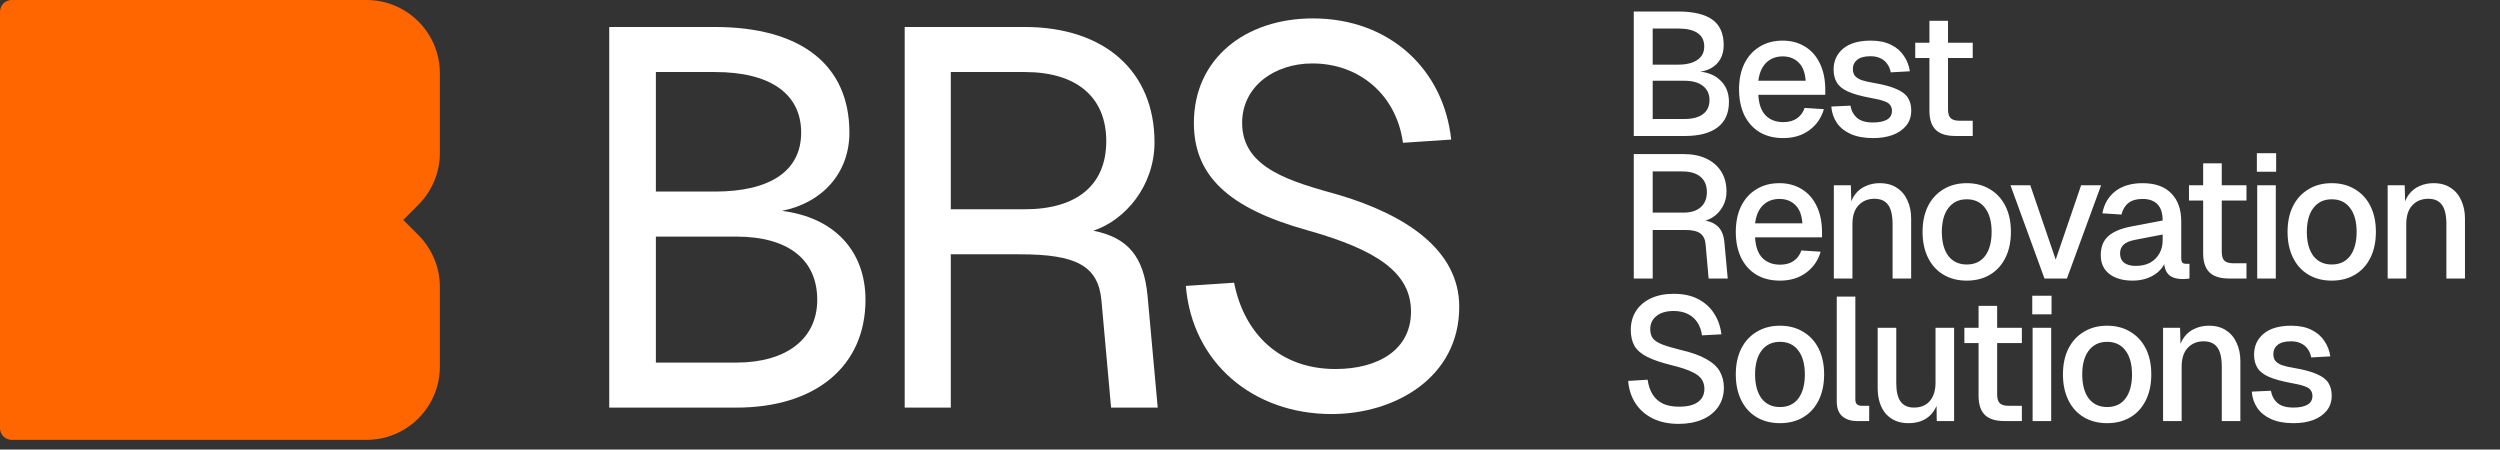
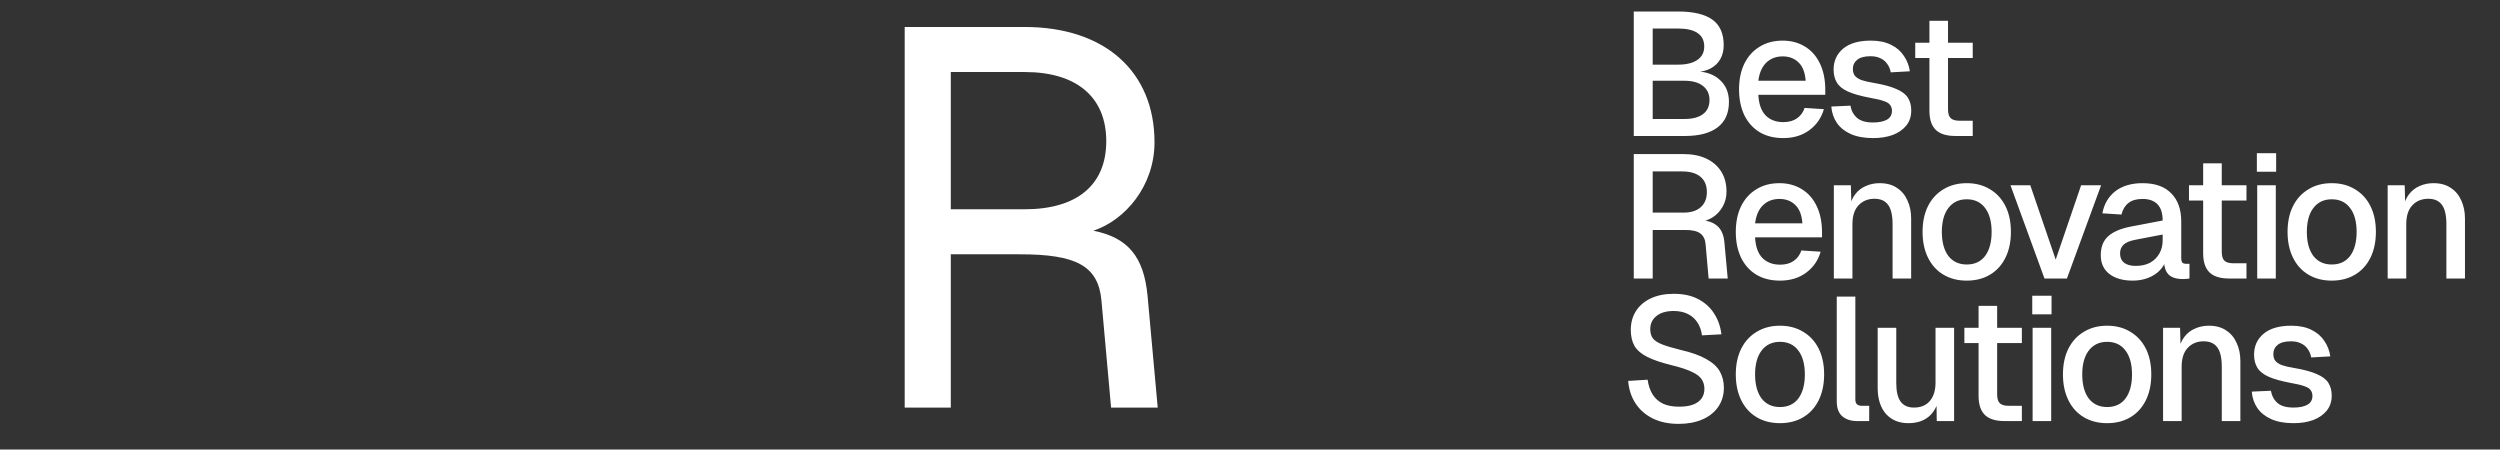
<svg xmlns="http://www.w3.org/2000/svg" width="228" height="41" viewBox="0 0 228 41" fill="none">
  <rect x="0" y="0" width="228" height="41" fill="#333333" stroke="none" />
  <path d="M149 12.401V1.051H153.076C154.441 1.051 155.469 1.296 156.162 1.786C156.854 2.277 157.201 3.055 157.201 4.12C157.201 4.6 157.1 5.021 156.897 5.383C156.695 5.746 156.396 6.033 156.002 6.246C155.618 6.449 155.16 6.556 154.627 6.566L154.611 6.502C155.581 6.524 156.332 6.79 156.865 7.302C157.409 7.802 157.68 8.463 157.68 9.284C157.68 10.318 157.334 11.096 156.641 11.618C155.949 12.14 154.963 12.401 153.684 12.401H149ZM150.726 10.851H153.636C154.35 10.851 154.904 10.707 155.298 10.419C155.703 10.12 155.906 9.689 155.906 9.124C155.906 8.57 155.703 8.138 155.298 7.829C154.904 7.52 154.35 7.366 153.636 7.366H150.726V10.851ZM150.726 5.895H153.044C153.801 5.895 154.387 5.751 154.803 5.463C155.219 5.175 155.426 4.77 155.426 4.248C155.426 3.694 155.224 3.284 154.819 3.017C154.425 2.74 153.833 2.602 153.044 2.602H150.726V5.895ZM162.629 12.593C161.798 12.593 161.079 12.412 160.471 12.05C159.874 11.687 159.411 11.17 159.08 10.499C158.761 9.827 158.601 9.044 158.601 8.149C158.601 7.254 158.761 6.476 159.08 5.815C159.411 5.143 159.874 4.627 160.471 4.264C161.068 3.891 161.771 3.705 162.581 3.705C163.349 3.705 164.026 3.886 164.612 4.248C165.198 4.6 165.651 5.111 165.971 5.783C166.301 6.454 166.466 7.264 166.466 8.213V8.644H160.359C160.402 9.476 160.62 10.099 161.015 10.515C161.42 10.931 161.963 11.138 162.645 11.138C163.146 11.138 163.562 11.021 163.892 10.787C164.223 10.552 164.452 10.238 164.58 9.843L166.338 9.955C166.114 10.744 165.672 11.383 165.011 11.874C164.361 12.353 163.567 12.593 162.629 12.593ZM160.359 7.366H164.676C164.622 6.609 164.404 6.049 164.02 5.687C163.647 5.325 163.168 5.143 162.581 5.143C161.974 5.143 161.473 5.335 161.079 5.719C160.695 6.092 160.455 6.641 160.359 7.366ZM170.821 12.593C170.022 12.593 169.345 12.47 168.791 12.225C168.247 11.98 167.826 11.645 167.528 11.218C167.229 10.781 167.059 10.28 167.016 9.716L168.759 9.636C168.844 10.104 169.046 10.477 169.366 10.755C169.686 11.032 170.171 11.17 170.821 11.17C171.354 11.17 171.775 11.085 172.084 10.915C172.393 10.744 172.547 10.472 172.547 10.099C172.547 9.897 172.494 9.726 172.388 9.588C172.292 9.438 172.1 9.316 171.812 9.22C171.524 9.113 171.098 9.012 170.533 8.916C169.691 8.756 169.03 8.57 168.551 8.357C168.071 8.144 167.73 7.872 167.528 7.541C167.325 7.211 167.224 6.811 167.224 6.342C167.224 5.564 167.512 4.93 168.087 4.44C168.673 3.95 169.515 3.705 170.613 3.705C171.348 3.705 171.967 3.833 172.467 4.088C172.968 4.333 173.357 4.669 173.634 5.095C173.922 5.511 174.103 5.98 174.178 6.502L172.436 6.598C172.382 6.3 172.276 6.044 172.116 5.831C171.967 5.607 171.764 5.436 171.508 5.319C171.253 5.191 170.949 5.127 170.597 5.127C170.054 5.127 169.649 5.234 169.382 5.447C169.116 5.66 168.982 5.937 168.982 6.278C168.982 6.534 169.041 6.742 169.158 6.902C169.286 7.062 169.489 7.195 169.766 7.302C170.043 7.397 170.411 7.483 170.869 7.557C171.753 7.707 172.446 7.893 172.947 8.117C173.448 8.33 173.8 8.596 174.002 8.916C174.205 9.236 174.306 9.625 174.306 10.083C174.306 10.616 174.157 11.069 173.858 11.442C173.56 11.815 173.15 12.103 172.627 12.305C172.105 12.497 171.503 12.593 170.821 12.593ZM178.33 12.401C177.52 12.401 176.924 12.215 176.54 11.842C176.156 11.469 175.964 10.888 175.964 10.099V1.898H177.659V9.971C177.659 10.366 177.744 10.637 177.915 10.787C178.085 10.936 178.346 11.01 178.698 11.01H179.913V12.401H178.33ZM174.669 5.287V3.896H179.913V5.287H174.669ZM149 25.401V14.051H153.524C154.334 14.051 155.032 14.189 155.618 14.466C156.204 14.744 156.657 15.138 156.977 15.649C157.297 16.161 157.457 16.769 157.457 17.472C157.457 17.984 157.339 18.442 157.105 18.847C156.881 19.252 156.577 19.577 156.194 19.822C155.821 20.056 155.421 20.19 154.995 20.222L154.915 20.078C155.629 20.078 156.183 20.243 156.577 20.573C156.972 20.893 157.201 21.399 157.265 22.092L157.569 25.401H155.826L155.554 22.316C155.522 21.858 155.368 21.522 155.091 21.309C154.814 21.085 154.361 20.973 153.732 20.973H150.726V25.401H149ZM150.726 19.39H153.556C154.206 19.39 154.718 19.23 155.091 18.911C155.474 18.58 155.666 18.117 155.666 17.52C155.666 16.913 155.474 16.449 155.091 16.129C154.707 15.799 154.147 15.634 153.412 15.634H150.726V19.39ZM162.333 25.593C161.501 25.593 160.782 25.412 160.175 25.049C159.578 24.687 159.114 24.17 158.784 23.499C158.464 22.827 158.304 22.044 158.304 21.149C158.304 20.254 158.464 19.476 158.784 18.815C159.114 18.143 159.578 17.627 160.175 17.264C160.771 16.891 161.475 16.705 162.285 16.705C163.052 16.705 163.729 16.886 164.315 17.248C164.901 17.6 165.354 18.111 165.674 18.783C166.004 19.454 166.169 20.264 166.169 21.213V21.644H160.063C160.105 22.476 160.324 23.099 160.718 23.515C161.123 23.93 161.667 24.138 162.349 24.138C162.85 24.138 163.265 24.021 163.596 23.787C163.926 23.552 164.155 23.238 164.283 22.843L166.042 22.955C165.818 23.744 165.375 24.383 164.715 24.874C164.065 25.353 163.271 25.593 162.333 25.593ZM160.063 20.366H164.379C164.326 19.609 164.107 19.049 163.724 18.687C163.351 18.325 162.871 18.143 162.285 18.143C161.677 18.143 161.176 18.335 160.782 18.719C160.398 19.092 160.159 19.641 160.063 20.366ZM167.247 25.401V16.896H168.798L168.862 19.166L168.654 19.055C168.75 18.5 168.931 18.053 169.197 17.712C169.464 17.371 169.789 17.12 170.173 16.96C170.556 16.79 170.972 16.705 171.42 16.705C172.059 16.705 172.587 16.849 173.002 17.136C173.428 17.413 173.748 17.797 173.961 18.287C174.185 18.767 174.297 19.316 174.297 19.934V25.401H172.603V20.445C172.603 19.945 172.549 19.524 172.443 19.183C172.336 18.841 172.16 18.58 171.915 18.399C171.67 18.218 171.35 18.127 170.956 18.127C170.359 18.127 169.874 18.325 169.501 18.719C169.128 19.113 168.942 19.689 168.942 20.445V25.401H167.247ZM179.366 25.593C178.556 25.593 177.848 25.412 177.24 25.049C176.633 24.687 176.164 24.17 175.833 23.499C175.503 22.827 175.338 22.044 175.338 21.149C175.338 20.243 175.503 19.46 175.833 18.799C176.164 18.138 176.633 17.627 177.24 17.264C177.848 16.891 178.556 16.705 179.366 16.705C180.176 16.705 180.885 16.891 181.493 17.264C182.1 17.627 182.569 18.138 182.899 18.799C183.23 19.46 183.395 20.243 183.395 21.149C183.395 22.044 183.23 22.827 182.899 23.499C182.569 24.17 182.1 24.687 181.493 25.049C180.885 25.412 180.176 25.593 179.366 25.593ZM179.366 24.122C180.091 24.122 180.651 23.861 181.045 23.339C181.439 22.806 181.636 22.076 181.636 21.149C181.636 20.222 181.439 19.497 181.045 18.975C180.651 18.442 180.091 18.175 179.366 18.175C178.652 18.175 178.093 18.442 177.688 18.975C177.293 19.497 177.096 20.222 177.096 21.149C177.096 22.076 177.293 22.806 177.688 23.339C178.093 23.861 178.652 24.122 179.366 24.122ZM186.457 25.401L183.355 16.896H185.162L187.48 23.675L189.798 16.896H191.62L188.503 25.401H186.457ZM194.5 25.593C193.616 25.593 192.907 25.391 192.374 24.986C191.852 24.581 191.591 24.01 191.591 23.275C191.591 22.54 191.809 21.97 192.246 21.564C192.694 21.149 193.381 20.85 194.309 20.669L197.234 20.11C197.234 19.449 197.08 18.959 196.77 18.639C196.461 18.309 196.003 18.143 195.396 18.143C194.852 18.143 194.426 18.266 194.117 18.511C193.808 18.746 193.594 19.097 193.477 19.566L191.735 19.454C191.895 18.602 192.289 17.93 192.918 17.44C193.557 16.95 194.383 16.705 195.396 16.705C196.547 16.705 197.421 17.014 198.017 17.632C198.625 18.239 198.929 19.097 198.929 20.206V23.515C198.929 23.717 198.961 23.861 199.025 23.947C199.099 24.021 199.216 24.058 199.376 24.058H199.68V25.401C199.627 25.412 199.541 25.423 199.424 25.433C199.307 25.444 199.184 25.449 199.057 25.449C198.694 25.449 198.38 25.391 198.113 25.273C197.858 25.156 197.666 24.964 197.538 24.698C197.41 24.421 197.346 24.053 197.346 23.595L197.522 23.675C197.437 24.048 197.25 24.378 196.962 24.666C196.685 24.954 196.328 25.183 195.891 25.353C195.465 25.513 195.001 25.593 194.5 25.593ZM194.772 24.25C195.284 24.25 195.721 24.154 196.083 23.962C196.445 23.76 196.728 23.483 196.93 23.131C197.133 22.779 197.234 22.38 197.234 21.932V21.389L194.74 21.868C194.229 21.964 193.866 22.119 193.653 22.332C193.451 22.534 193.349 22.796 193.349 23.115C193.349 23.477 193.472 23.76 193.717 23.962C193.973 24.154 194.325 24.25 194.772 24.25ZM203.295 25.401C202.485 25.401 201.889 25.215 201.505 24.842C201.121 24.469 200.929 23.888 200.929 23.099V14.898H202.624V22.971C202.624 23.366 202.709 23.637 202.88 23.787C203.05 23.936 203.311 24.01 203.663 24.01H204.878V25.401H203.295ZM199.635 18.287V16.896H204.878V18.287H199.635ZM205.858 25.401V16.896H207.553V25.401H205.858ZM205.826 15.665V13.971H207.584V15.665H205.826ZM212.654 25.593C211.844 25.593 211.135 25.412 210.527 25.049C209.92 24.687 209.451 24.17 209.121 23.499C208.79 22.827 208.625 22.044 208.625 21.149C208.625 20.243 208.79 19.46 209.121 18.799C209.451 18.138 209.92 17.627 210.527 17.264C211.135 16.891 211.844 16.705 212.654 16.705C213.464 16.705 214.172 16.891 214.78 17.264C215.387 17.627 215.856 18.138 216.187 18.799C216.517 19.46 216.682 20.243 216.682 21.149C216.682 22.044 216.517 22.827 216.187 23.499C215.856 24.17 215.387 24.687 214.78 25.049C214.172 25.412 213.464 25.593 212.654 25.593ZM212.654 24.122C213.378 24.122 213.938 23.861 214.332 23.339C214.727 22.806 214.924 22.076 214.924 21.149C214.924 20.222 214.727 19.497 214.332 18.975C213.938 18.442 213.378 18.175 212.654 18.175C211.94 18.175 211.38 18.442 210.975 18.975C210.581 19.497 210.384 20.222 210.384 21.149C210.384 22.076 210.581 22.806 210.975 23.339C211.38 23.861 211.94 24.122 212.654 24.122ZM217.755 25.401V16.896H219.306L219.37 19.166L219.162 19.055C219.258 18.5 219.439 18.053 219.706 17.712C219.972 17.371 220.297 17.12 220.681 16.96C221.065 16.79 221.48 16.705 221.928 16.705C222.567 16.705 223.095 16.849 223.51 17.136C223.937 17.413 224.256 17.797 224.47 18.287C224.693 18.767 224.805 19.316 224.805 19.934V25.401H223.111V20.445C223.111 19.945 223.058 19.524 222.951 19.183C222.844 18.841 222.669 18.58 222.423 18.399C222.178 18.218 221.859 18.127 221.464 18.127C220.867 18.127 220.382 18.325 220.009 18.719C219.636 19.113 219.45 19.689 219.45 20.445V25.401H217.755ZM153.092 38.657C152.186 38.657 151.398 38.492 150.726 38.161C150.066 37.831 149.543 37.373 149.16 36.787C148.776 36.2 148.552 35.518 148.488 34.74L150.263 34.629C150.337 35.161 150.492 35.614 150.726 35.987C150.961 36.35 151.275 36.627 151.67 36.819C152.075 37 152.559 37.09 153.124 37.09C153.615 37.09 154.03 37.032 154.371 36.914C154.723 36.787 154.989 36.6 155.171 36.355C155.352 36.11 155.442 35.811 155.442 35.46C155.442 35.14 155.362 34.858 155.203 34.612C155.053 34.357 154.76 34.127 154.323 33.925C153.897 33.712 153.268 33.504 152.437 33.302C151.531 33.078 150.806 32.833 150.263 32.566C149.719 32.3 149.325 31.969 149.08 31.575C148.845 31.17 148.728 30.674 148.728 30.088C148.728 29.438 148.883 28.868 149.192 28.378C149.511 27.877 149.964 27.488 150.551 27.211C151.137 26.934 151.84 26.795 152.661 26.795C153.524 26.795 154.259 26.955 154.867 27.275C155.485 27.594 155.97 28.031 156.322 28.586C156.684 29.14 156.908 29.774 156.993 30.488L155.219 30.584C155.165 30.147 155.032 29.763 154.819 29.433C154.606 29.092 154.318 28.831 153.956 28.649C153.593 28.458 153.151 28.362 152.629 28.362C151.968 28.362 151.446 28.516 151.062 28.825C150.689 29.124 150.503 29.523 150.503 30.024C150.503 30.344 150.577 30.616 150.726 30.84C150.886 31.053 151.163 31.239 151.558 31.399C151.963 31.559 152.533 31.73 153.268 31.911C154.249 32.135 155.027 32.412 155.602 32.742C156.188 33.062 156.604 33.44 156.849 33.877C157.094 34.314 157.217 34.81 157.217 35.364C157.217 36.035 157.041 36.621 156.689 37.122C156.348 37.613 155.869 37.991 155.251 38.257C154.632 38.524 153.913 38.657 153.092 38.657ZM162.333 38.593C161.523 38.593 160.814 38.412 160.207 38.05C159.599 37.687 159.13 37.17 158.8 36.499C158.469 35.827 158.304 35.044 158.304 34.149C158.304 33.243 158.469 32.46 158.8 31.799C159.13 31.138 159.599 30.627 160.207 30.264C160.814 29.891 161.523 29.705 162.333 29.705C163.143 29.705 163.851 29.891 164.459 30.264C165.066 30.627 165.535 31.138 165.866 31.799C166.196 32.46 166.361 33.243 166.361 34.149C166.361 35.044 166.196 35.827 165.866 36.499C165.535 37.17 165.066 37.687 164.459 38.05C163.851 38.412 163.143 38.593 162.333 38.593ZM162.333 37.122C163.057 37.122 163.617 36.861 164.011 36.339C164.406 35.806 164.603 35.076 164.603 34.149C164.603 33.222 164.406 32.497 164.011 31.975C163.617 31.442 163.057 31.175 162.333 31.175C161.619 31.175 161.059 31.442 160.654 31.975C160.26 32.497 160.063 33.222 160.063 34.149C160.063 35.076 160.26 35.806 160.654 36.339C161.059 36.861 161.619 37.122 162.333 37.122ZM169.367 38.401C168.813 38.401 168.365 38.257 168.024 37.97C167.683 37.682 167.512 37.224 167.512 36.595V27.051H169.207V36.435C169.207 36.627 169.255 36.771 169.351 36.867C169.457 36.962 169.607 37.01 169.799 37.01H170.47V38.401H169.367ZM174.042 38.593C173.189 38.593 172.507 38.311 171.996 37.746C171.495 37.17 171.244 36.376 171.244 35.364V29.896H172.939V34.932C172.939 35.7 173.072 36.264 173.339 36.627C173.605 36.989 174.01 37.17 174.553 37.17C175.172 37.17 175.651 36.973 175.992 36.579C176.344 36.174 176.52 35.609 176.52 34.884V29.896H178.214V38.401H176.632L176.6 36.179L176.84 36.275C176.69 37.021 176.376 37.597 175.896 38.002C175.417 38.396 174.799 38.593 174.042 38.593ZM182.812 38.401C182.002 38.401 181.405 38.215 181.021 37.842C180.637 37.469 180.446 36.888 180.446 36.099V27.898H182.14V35.971C182.14 36.366 182.225 36.637 182.396 36.787C182.566 36.936 182.828 37.01 183.179 37.01H184.394V38.401H182.812ZM179.151 31.287V29.896H184.394V31.287H179.151ZM185.374 38.401V29.896H187.069V38.401H185.374ZM185.342 28.666V26.971H187.101V28.666H185.342ZM192.17 38.593C191.36 38.593 190.651 38.412 190.044 38.05C189.436 37.687 188.967 37.17 188.637 36.499C188.306 35.827 188.141 35.044 188.141 34.149C188.141 33.243 188.306 32.46 188.637 31.799C188.967 31.138 189.436 30.627 190.044 30.264C190.651 29.891 191.36 29.705 192.17 29.705C192.98 29.705 193.689 29.891 194.296 30.264C194.904 30.627 195.372 31.138 195.703 31.799C196.033 32.46 196.198 33.243 196.198 34.149C196.198 35.044 196.033 35.827 195.703 36.499C195.372 37.17 194.904 37.687 194.296 38.05C193.689 38.412 192.98 38.593 192.17 38.593ZM192.17 37.122C192.895 37.122 193.454 36.861 193.848 36.339C194.243 35.806 194.44 35.076 194.44 34.149C194.44 33.222 194.243 32.497 193.848 31.975C193.454 31.442 192.895 31.175 192.17 31.175C191.456 31.175 190.896 31.442 190.491 31.975C190.097 32.497 189.9 33.222 189.9 34.149C189.9 35.076 190.097 35.806 190.491 36.339C190.896 36.861 191.456 37.122 192.17 37.122ZM197.272 38.401V29.896H198.822L198.886 32.166L198.678 32.055C198.774 31.5 198.955 31.053 199.222 30.712C199.488 30.371 199.813 30.12 200.197 29.96C200.581 29.79 200.996 29.705 201.444 29.705C202.083 29.705 202.611 29.849 203.027 30.136C203.453 30.413 203.773 30.797 203.986 31.287C204.21 31.767 204.322 32.316 204.322 32.934V38.401H202.627V33.446C202.627 32.945 202.574 32.524 202.467 32.182C202.361 31.841 202.185 31.58 201.94 31.399C201.694 31.218 201.375 31.127 200.98 31.127C200.384 31.127 199.899 31.325 199.526 31.719C199.153 32.113 198.966 32.689 198.966 33.446V38.401H197.272ZM209.167 38.593C208.368 38.593 207.691 38.471 207.137 38.225C206.593 37.98 206.172 37.645 205.874 37.218C205.575 36.781 205.405 36.28 205.362 35.715L207.105 35.636C207.19 36.105 207.393 36.477 207.712 36.755C208.032 37.032 208.517 37.17 209.167 37.17C209.7 37.17 210.121 37.085 210.43 36.914C210.739 36.744 210.894 36.472 210.894 36.099C210.894 35.897 210.84 35.726 210.734 35.588C210.638 35.438 210.446 35.316 210.158 35.22C209.87 35.113 209.444 35.012 208.879 34.916C208.037 34.756 207.377 34.57 206.897 34.357C206.417 34.144 206.076 33.872 205.874 33.541C205.671 33.211 205.57 32.811 205.57 32.342C205.57 31.564 205.858 30.93 206.433 30.44C207.02 29.95 207.861 29.705 208.959 29.705C209.695 29.705 210.313 29.832 210.814 30.088C211.315 30.333 211.704 30.669 211.981 31.096C212.268 31.511 212.45 31.98 212.524 32.502L210.782 32.598C210.728 32.3 210.622 32.044 210.462 31.831C210.313 31.607 210.11 31.436 209.854 31.319C209.599 31.191 209.295 31.127 208.943 31.127C208.4 31.127 207.995 31.234 207.728 31.447C207.462 31.66 207.329 31.937 207.329 32.279C207.329 32.534 207.387 32.742 207.504 32.902C207.632 33.062 207.835 33.195 208.112 33.302C208.389 33.398 208.757 33.483 209.215 33.557C210.1 33.707 210.792 33.893 211.293 34.117C211.794 34.33 212.146 34.596 212.348 34.916C212.551 35.236 212.652 35.625 212.652 36.083C212.652 36.616 212.503 37.069 212.204 37.442C211.906 37.815 211.496 38.103 210.973 38.305C210.451 38.497 209.849 38.593 209.167 38.593Z" fill="white" />
-   <path d="M112.549 25.783C113.478 30.476 116.753 33.654 121.789 33.654C125.7 33.654 128.683 31.894 128.683 28.423C128.683 24.903 125.651 22.8 119.198 20.991C112.011 18.987 108.882 16.005 108.882 11.213C108.882 5.346 113.575 1.679 119.736 1.679C126.727 1.679 131.665 6.324 132.349 12.729L127.949 13.022C127.363 8.671 123.989 5.786 119.687 5.786C116.215 5.786 113.282 7.889 113.282 11.213C113.282 15.418 117.878 16.591 122.229 17.814C128.047 19.573 133.083 22.703 133.083 27.983C133.083 34.436 127.216 37.761 121.447 37.761C114.309 37.761 108.735 33.116 108.148 26.076L112.549 25.783Z" fill="white" />
  <path d="M93.459 2.462C100.744 2.462 105.291 6.52 105.291 12.973C105.291 16.933 102.651 20.062 99.717 21.04C102.895 21.676 104.313 23.436 104.655 26.956L105.584 37.174H101.331L100.451 27.396C100.157 24.218 98.104 23.192 93.019 23.192H86.712V37.174H82.508V2.462H93.459ZM86.712 19.085H93.459C98.202 19.085 100.891 16.884 100.891 12.876C100.891 8.866 98.202 6.569 93.459 6.569H86.712V19.085Z" fill="white" />
-   <path d="M55.562 37.174V2.462H65.194C73.066 2.462 77.466 5.933 77.466 12.093C77.466 15.76 75.021 18.498 71.305 19.231C76.048 19.818 78.932 22.849 78.932 27.347C78.932 33.361 74.434 37.174 67.15 37.174H55.562ZM59.816 33.068H67.15C71.697 33.068 74.532 30.916 74.532 27.347C74.532 23.68 71.892 21.578 67.15 21.578H59.816V33.068ZM59.816 17.471H65.194C70.279 17.471 73.066 15.565 73.066 12.093C73.066 8.573 70.279 6.569 65.194 6.569H59.816V17.471Z" fill="white" />
  <g clip-path="url(#clip0_10103_38231)">
    <path d="M40.116 13.945C40.116 15.719 39.411 17.419 38.157 18.673L36.773 20.058L38.157 21.442C39.411 22.696 40.116 24.397 40.116 26.17V40.116H0V0H40.116V13.945Z" fill="#FF6600" />
  </g>
  <defs>
    <clipPath id="clip0_10103_38231">
-       <path d="M0 1.07C0 0.479 0.479 0 1.07 0H33.43C37.123 0 40.116 2.993 40.116 6.686V33.43C40.116 37.123 37.123 40.116 33.43 40.116H1.07C0.479 40.116 0 39.637 0 39.046V1.07Z" fill="white" />
-     </clipPath>
+       </clipPath>
  </defs>
</svg>